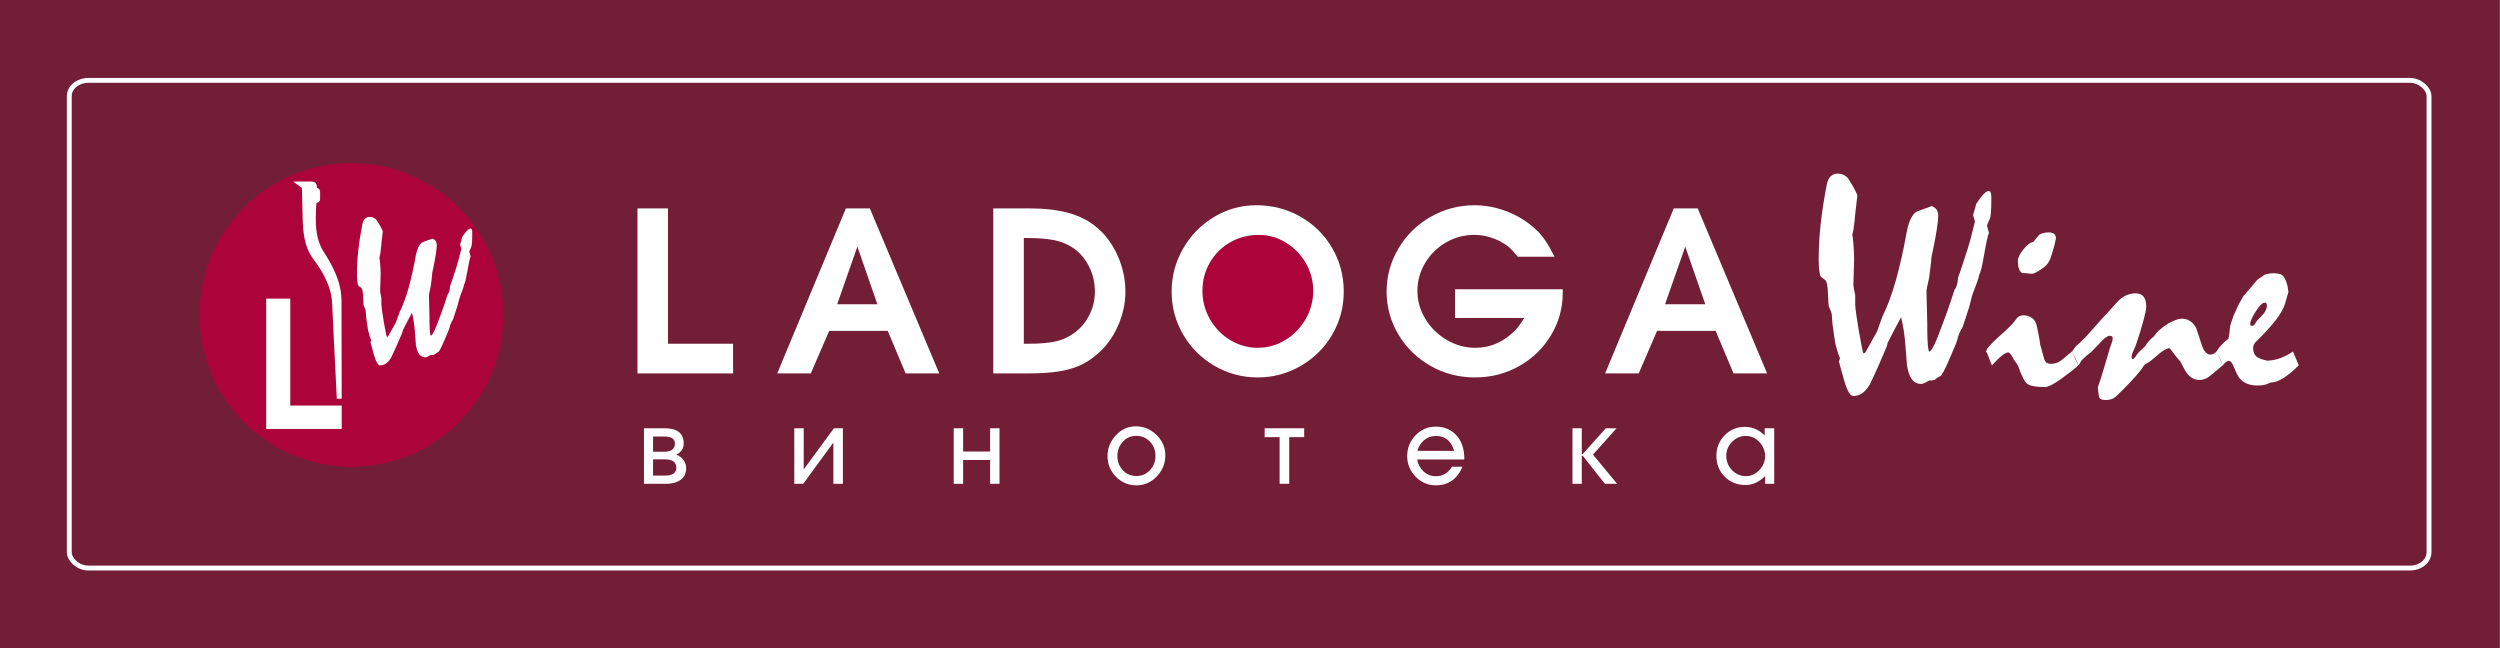
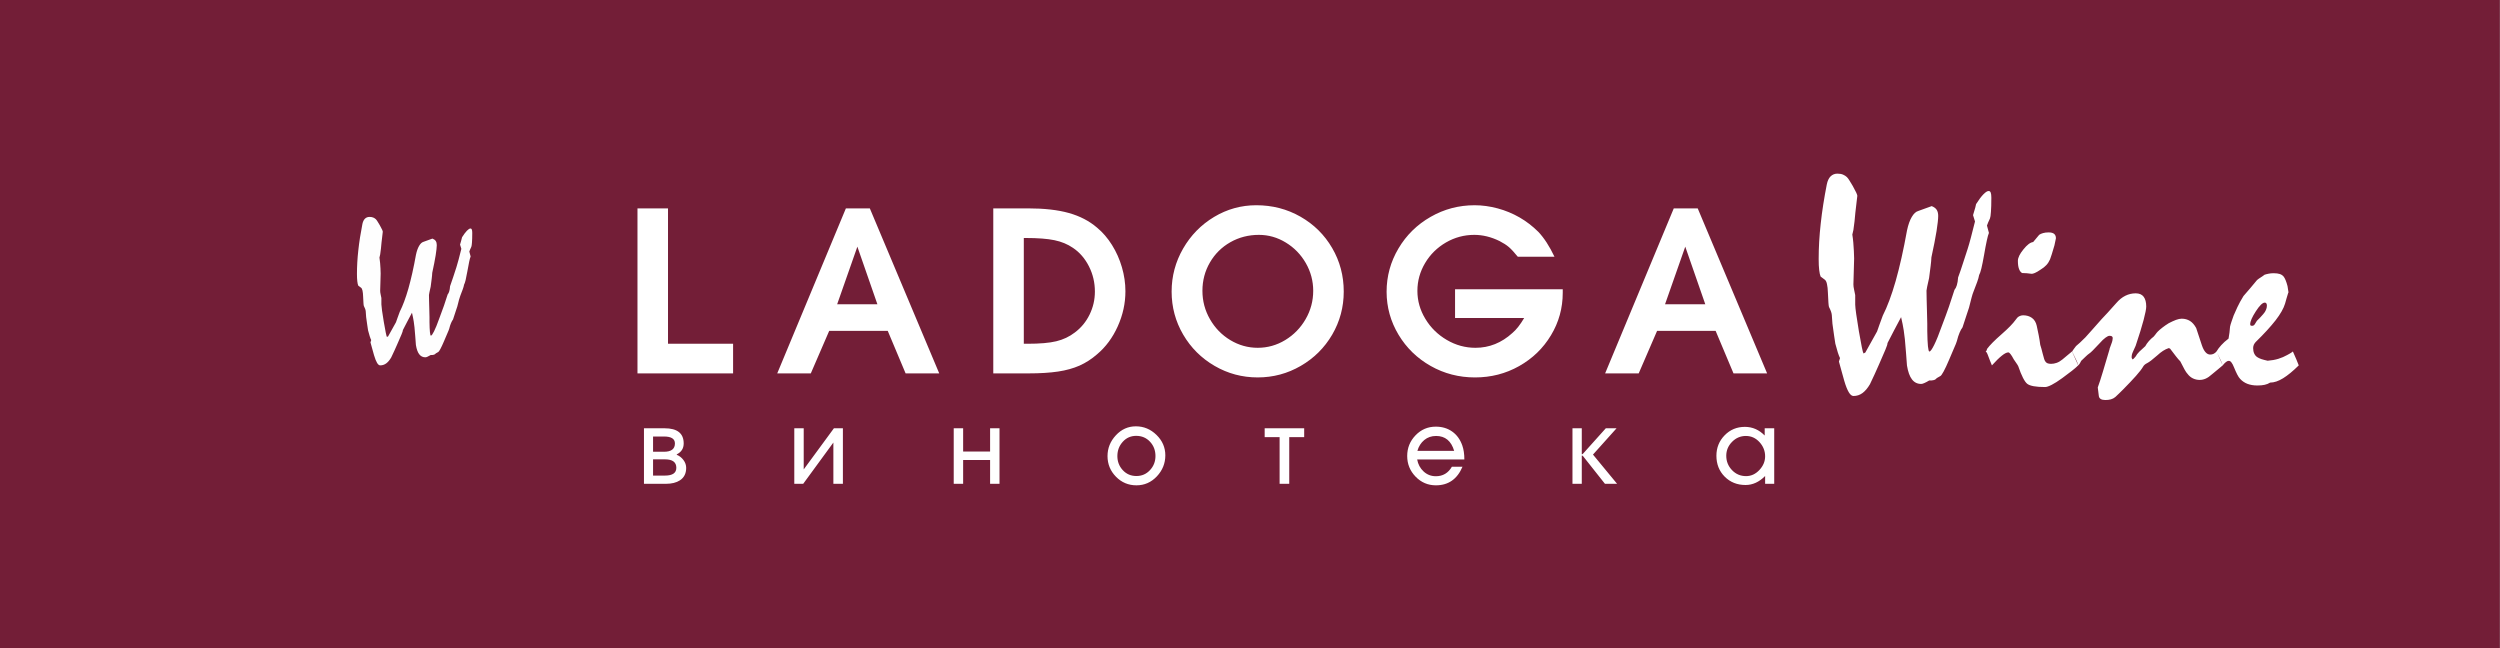
<svg xmlns="http://www.w3.org/2000/svg" xml:space="preserve" width="1920px" height="498px" version="1.1" style="shape-rendering:geometricPrecision; text-rendering:geometricPrecision; image-rendering:optimizeQuality; fill-rule:evenodd; clip-rule:evenodd" viewBox="0 0 1920 498.118">
  <rect x="0" y="0" width="1920" height="498.118" fill="#808080" stroke="none" />
  <defs>
    <style type="text/css"> .str0 {stroke:white;stroke-width:3.745;stroke-miterlimit:22.926} .fil6 {fill:none} .fil3 {fill:white} .fil0 {fill:#731E37} .fil5 {fill:#FEFEFE} .fil2 {fill:#AD033B} .fil1 {fill:white;fill-rule:nonzero} .fil4 {fill:#FEFEFE;fill-rule:nonzero} </style>
  </defs>
  <g id="Слой_x0020_1">
    <rect class="fil0" transform="matrix(2.42094E-014 0.338 -9.14095E-001 8.94741E-015 1920.08 -2.00371E+000)" width="1486.303" height="2102.056" />
    <g id="_105553225310560">
      <path class="fil1" d="M1411.217 133.391c1.702,0 3.167,0.238 4.355,0.753 1.186,0.516 2.177,1.149 2.969,1.901 0.674,0.713 1.385,1.623 2.02,2.732 0.673,1.11 1.504,2.495 2.494,4.118 1.227,2.257 2.139,3.959 2.693,5.147 0.514,1.188 0.791,1.98 0.791,2.375 -0.554,4.476 -1.029,8.791 -1.505,12.87 -0.316,4.316 -0.831,8.789 -1.504,13.343 -0.316,1.069 -0.593,2.256 -0.832,3.564 0.318,1.94 0.554,3.998 0.753,6.177 0.198,2.137 0.357,4.316 0.435,6.453 0.119,1.703 0.199,3.643 0.199,5.742 0,2.138 -0.08,4.553 -0.199,7.245 -0.078,3.406 -0.158,6.178 -0.237,8.316 -0.079,2.098 -0.119,3.563 -0.119,4.316 0,0.554 0.04,1.188 0.119,1.86 0.079,0.713 0.237,1.465 0.436,2.337 0.159,1.068 0.436,2.415 0.832,4.038l0 7.325c0.078,2.931 1.029,9.701 2.811,20.393 1.821,10.651 3.008,16.352 3.562,17.144 0.555,-0.317 0.991,-0.554 1.386,-0.713l9.029 -16.194c0.476,-1.347 1.069,-3.01 1.781,-5.068 0.754,-2.02 1.623,-4.396 2.614,-7.128 3.444,-6.771 6.771,-15.64 9.898,-26.568 3.088,-10.928 6.019,-23.876 8.711,-38.882 0.911,-4.316 2.139,-7.762 3.643,-10.295 1.505,-2.574 3.167,-4.117 5.028,-4.633l10.295 -3.721c1.783,0.712 3.049,1.622 3.842,2.85 0.752,1.188 1.147,2.732 1.147,4.672 0,2.416 -0.435,6.296 -1.267,11.641 -0.871,5.385 -2.178,12.117 -3.959,20.233 -0.039,1.783 -0.277,3.96 -0.595,6.613 -0.355,2.613 -0.712,5.701 -1.187,9.265 -0.634,2.771 -1.109,4.989 -1.466,6.613 -0.315,1.583 -0.513,2.613 -0.513,3.009 0,1.979 0.039,4.276 0.118,6.89 0.08,2.574 0.159,5.503 0.237,8.75 0.158,3.92 0.238,7.206 0.238,9.819 0,2.654 0,4.474 0,5.583 0.08,5.147 0.238,9.068 0.516,11.76 0.276,2.654 0.632,3.999 1.107,3.999 0.792,0 1.98,-1.663 3.644,-4.988 1.662,-3.328 3.721,-8.355 6.096,-15.086 1.941,-5.069 3.723,-9.9 5.308,-14.453 1.582,-4.593 2.968,-8.869 4.235,-12.868 0.753,-0.872 1.386,-2.06 1.823,-3.603 0.475,-1.544 0.79,-3.525 0.95,-5.899 1.227,-3.327 2.455,-6.811 3.602,-10.495 1.147,-3.682 2.375,-7.482 3.721,-11.402 0.754,-2.337 1.584,-5.227 2.496,-8.712 0.871,-3.483 1.94,-7.602 3.167,-12.393l-1.503 -4.87c0.236,-0.911 0.594,-2.098 1.028,-3.484 0.475,-1.387 0.911,-3.049 1.305,-4.99 2.061,-3.285 3.961,-5.82 5.625,-7.522 1.663,-1.703 3.009,-2.535 3.998,-2.535 0.792,0 1.307,0.396 1.623,1.228 0.319,0.792 0.476,2.099 0.476,3.88 0,4.712 -0.118,8.355 -0.316,10.929 -0.16,2.613 -0.437,4.276 -0.753,5.068 -0.515,1.068 -0.991,2.098 -1.386,3.049 -0.397,0.95 -0.674,1.742 -0.91,2.376l1.505 5.661c-0.477,1.108 -1.03,3.049 -1.625,5.861 -0.632,2.811 -1.305,6.533 -2.099,11.086 -0.751,4.316 -1.463,7.761 -2.059,10.295 -0.632,2.574 -1.227,4.276 -1.741,5.108 -0.238,1.465 -0.752,3.247 -1.504,5.345 -0.792,2.059 -1.703,4.554 -2.812,7.404 -0.435,0.991 -0.951,2.575 -1.505,4.673 -0.514,2.138 -1.187,4.672 -1.939,7.602 -0.554,1.782 -1.268,3.88 -2.1,6.335 -0.871,2.416 -1.821,5.386 -2.889,8.83 -0.792,1.029 -1.545,2.376 -2.257,4.079 -0.754,1.702 -1.426,3.841 -2.06,6.374 -0.355,1.227 -1.068,3.049 -2.138,5.385 -1.029,2.376 -2.336,5.385 -3.879,9.108 -1.626,3.84 -3.01,6.81 -4.159,8.907 -1.149,2.1 -1.98,3.248 -2.414,3.485l-2.813 1.623c-0.593,0.753 -1.385,1.308 -2.295,1.545 -0.95,0.278 -2.139,0.396 -3.605,0.317 -1.384,0.831 -2.612,1.504 -3.642,1.94 -1.03,0.475 -1.861,0.712 -2.494,0.712 -2.931,0 -5.305,-1.148 -7.089,-3.484 -1.78,-2.296 -3.047,-5.86 -3.839,-10.651 -0.238,-3.326 -0.475,-6.652 -0.753,-10.018 -0.277,-3.366 -0.554,-6.77 -0.871,-10.254 -0.158,-1.703 -0.436,-3.96 -0.872,-6.772 -0.434,-2.85 -1.107,-6.216 -2.019,-10.136 -1.623,3.088 -3.325,6.256 -5.068,9.542 -1.741,3.327 -3.524,6.772 -5.386,10.414 0.08,0.673 -0.474,2.376 -1.622,5.109 -1.149,2.691 -2.812,6.453 -4.87,11.244 -2.178,5.028 -4.513,10.097 -6.969,15.205 -1.781,3.049 -3.721,5.305 -5.742,6.81 -2.059,1.504 -4.355,2.257 -6.928,2.257 -1.227,0 -2.455,-0.951 -3.603,-2.89 -1.149,-1.941 -2.337,-4.87 -3.485,-8.83 -0.713,-2.377 -1.385,-4.791 -2.02,-7.247 -0.672,-2.414 -1.346,-4.909 -2.058,-7.482 0.396,-1.07 0.672,-1.981 0.831,-2.654 -0.555,-1.068 -1.107,-2.573 -1.703,-4.394 -0.554,-1.862 -1.227,-4.119 -1.9,-6.732 -0.237,-1.623 -0.554,-3.721 -0.95,-6.256 -0.357,-2.573 -0.791,-5.583 -1.267,-9.068 -0.078,-1.068 -0.158,-2.177 -0.238,-3.285 -0.079,-1.149 -0.158,-2.218 -0.237,-3.326 -0.079,-0.831 -0.277,-1.783 -0.633,-2.773 -0.357,-0.989 -0.871,-2.177 -1.544,-3.484 -0.159,-0.476 -0.318,-1.584 -0.436,-3.404 -0.119,-1.823 -0.239,-4.356 -0.396,-7.603 -0.079,-2.652 -0.318,-4.831 -0.714,-6.573 -0.356,-1.742 -0.949,-2.85 -1.741,-3.405l-3.129 -2.337c-0.474,-1.068 -0.83,-2.731 -1.108,-5.028 -0.277,-2.296 -0.395,-5.069 -0.395,-8.394 0,-8.75 0.513,-17.857 1.582,-27.36 1.03,-9.542 2.614,-19.561 4.673,-30.053 0.555,-2.692 1.505,-4.752 2.89,-6.137 1.426,-1.387 3.168,-2.1 5.228,-2.1zm113.955 136.604l0.712 -0.791 0.315 -1.188c2.1,-2.851 5.783,-6.573 11.048,-11.166 5.265,-4.593 8.869,-8.315 10.889,-11.166 0.792,-1.228 1.662,-2.138 2.692,-2.693 0.991,-0.514 1.98,-0.791 3.009,-0.791 2.693,0 4.99,0.673 6.851,2.019 1.86,1.346 3.088,3.405 3.682,6.098 0.554,2.415 1.069,4.831 1.506,7.246 0.475,2.454 0.871,4.91 1.186,7.365 0.516,1.544 1.188,3.88 1.941,7.007 0.791,3.129 1.346,4.91 1.742,5.386 0.357,0.753 0.95,1.307 1.702,1.664 0.793,0.355 1.741,0.513 2.891,0.513 1.385,0 2.81,-0.237 4.276,-0.752 1.425,-0.475 2.929,-1.346 4.474,-2.613 1.149,-0.99 2.377,-2.019 3.643,-3.049 1.267,-1.069 2.495,-2.098 3.722,-3.089l4.752 10.692c-1.228,1.227 -2.891,2.653 -4.91,4.236 -2.059,1.584 -4.513,3.444 -7.365,5.543 -3.168,2.297 -5.86,4.039 -8.077,5.148 -2.258,1.148 -3.92,1.702 -5.108,1.702 -7.008,0 -11.562,-0.83 -13.659,-2.454 -2.06,-1.624 -4.396,-6.138 -6.931,-13.542 -0.316,-0.673 -0.752,-1.386 -1.386,-2.257 -0.594,-0.831 -1.306,-1.861 -2.058,-3.009 -0.95,-1.782 -1.743,-3.128 -2.455,-4 -0.673,-0.911 -1.268,-1.345 -1.744,-1.345 -1.227,0 -2.889,0.831 -4.948,2.495 -2.098,1.662 -4.632,4.156 -7.641,7.483 -0.396,-0.99 -0.872,-2.218 -1.466,-3.604 -0.594,-1.386 -1.228,-3.009 -1.86,-4.871 -0.159,-0.474 -0.357,-0.909 -0.595,-1.306 -0.237,-0.356 -0.514,-0.673 -0.83,-0.911zm48.344 -91.465c1.941,0 3.366,0.396 4.237,1.148 0.911,0.792 1.347,1.902 1.347,3.367 -0.475,2.178 -0.872,3.998 -1.149,5.463 -0.792,2.773 -1.465,5.068 -2.058,6.851 -0.555,1.781 -0.991,3.048 -1.308,3.841 -0.713,1.662 -1.663,3.166 -2.85,4.434 -1.188,1.268 -2.654,2.415 -4.356,3.445 -1.781,1.227 -3.247,2.098 -4.475,2.614 -1.186,0.474 -2.017,0.712 -2.493,0.632 -1.306,-0.158 -2.574,-0.315 -3.761,-0.435 -1.19,-0.079 -2.376,-0.158 -3.524,-0.158 -1.03,-0.555 -1.823,-1.584 -2.377,-3.128 -0.594,-1.544 -0.872,-3.644 -0.872,-6.256 0,-2.336 1.387,-5.267 4.237,-8.752 2.813,-3.523 5.305,-5.423 7.485,-5.661 1.305,-1.624 2.85,-3.445 4.631,-5.544 0.753,-0.554 1.782,-0.99 3.01,-1.345 1.227,-0.357 2.652,-0.516 4.276,-0.516zm18.015 91.465c0.318,-0.554 0.715,-1.148 1.228,-1.781 0.516,-0.673 1.109,-1.465 1.782,-2.376 0.793,-0.594 1.783,-1.504 3.049,-2.653 1.227,-1.148 2.614,-2.494 4.157,-4.038 1.386,-1.545 3.129,-3.445 5.107,-5.702 2.022,-2.296 4.476,-5.029 7.326,-8.276 1.267,-1.306 2.812,-2.969 4.673,-4.989 1.861,-2.059 4.039,-4.514 6.613,-7.364 2.178,-2.535 4.474,-4.395 6.968,-5.623 2.495,-1.228 5.108,-1.86 7.919,-1.86 2.771,0 4.83,0.87 6.136,2.612 1.307,1.743 1.981,4.237 1.981,7.563 0,1.782 -0.674,5.187 -1.981,10.176 -1.306,5.029 -3.365,11.641 -6.136,19.917 -0.711,1.543 -1.387,3.009 -1.98,4.394 -0.475,0.991 -0.791,1.901 -0.951,2.653 -0.157,0.793 -0.197,1.387 -0.197,1.743 0,0.475 0.238,1.069 0.791,1.742 0.397,-0.238 0.753,-0.515 1.11,-0.911 0.356,-0.396 0.752,-0.87 1.227,-1.385 0.594,-1.189 1.545,-2.377 2.811,-3.682 1.308,-1.268 2.812,-2.694 4.593,-4.237 0.713,-1.307 1.584,-2.614 2.732,-3.881 1.108,-1.267 2.376,-2.454 3.762,-3.524 0.317,-0.317 0.713,-0.831 1.227,-1.504 0.475,-0.714 1.07,-1.426 1.781,-2.217 0.992,-0.992 2.22,-2.06 3.604,-3.128 1.385,-1.069 3.01,-2.219 4.87,-3.367 2.06,-1.069 3.961,-1.94 5.623,-2.573 1.663,-0.594 3.088,-0.912 4.355,-0.912 2.377,0 4.514,0.596 6.375,1.744 1.822,1.148 3.406,2.969 4.751,5.424 1.545,4.791 3.01,9.226 4.396,13.304 0.832,2.415 1.782,4.197 2.85,5.346 1.03,1.148 2.219,1.741 3.524,1.741 0.991,0 1.862,-0.198 2.654,-0.593 0.792,-0.397 1.544,-0.991 2.216,-1.783l4.752 10.692c-1.306,1.069 -2.652,2.217 -4.038,3.365 -1.425,1.187 -2.772,2.296 -4.08,3.366 -1.78,1.623 -3.444,2.771 -4.987,3.444 -1.545,0.673 -3.089,0.99 -4.633,0.99 -1.782,0 -3.484,-0.396 -5.109,-1.149 -1.623,-0.791 -3.007,-1.939 -4.157,-3.483 -0.632,-0.594 -1.385,-1.742 -2.335,-3.405 -0.912,-1.664 -1.98,-3.722 -3.248,-6.217 -0.989,-0.99 -2.137,-2.297 -3.406,-3.96 -1.265,-1.663 -2.769,-3.603 -4.473,-5.86l-1.03 -0.357c-1.463,0.476 -2.929,1.189 -4.355,2.099 -1.425,0.911 -2.97,2.138 -4.553,3.604 -3.484,3.088 -6.018,4.989 -7.562,5.781 -1.546,0.752 -2.575,1.662 -3.128,2.652 -1.071,1.862 -2.932,4.276 -5.544,7.207 -2.613,2.931 -5.9,6.414 -9.859,10.413 -0.99,1.03 -1.981,1.98 -3.009,2.97 -0.991,0.95 -2.02,1.9 -3.01,2.851 -0.99,0.831 -2.138,1.426 -3.405,1.782 -1.268,0.356 -2.693,0.514 -4.236,0.514 -3.089,0 -4.792,-1.068 -5.028,-3.207 -0.278,-2.138 -0.556,-4.276 -0.794,-6.453 1.189,-3.248 2.496,-7.287 3.961,-12.196 1.464,-4.871 3.166,-10.532 5.068,-17.066 0,-0.356 0.157,-0.872 0.435,-1.545 0.238,-0.672 0.594,-1.543 0.95,-2.611 0.397,-0.992 0.674,-1.862 0.831,-2.615 0.16,-0.712 0.239,-1.385 0.239,-1.9 0,-0.554 -0.198,-0.99 -0.595,-1.307 -0.395,-0.277 -0.988,-0.436 -1.86,-0.436 -0.753,0 -1.782,0.436 -3.049,1.387 -1.308,0.911 -2.812,2.374 -4.592,4.394 -2.18,2.337 -3.921,4.158 -5.228,5.465 -1.306,1.306 -2.217,2.099 -2.654,2.336 -0.791,0.514 -1.702,1.307 -2.732,2.297 -1.029,1.029 -2.216,2.138 -3.523,3.365 -0.159,0.317 -0.395,0.792 -0.712,1.386 -0.319,0.634 -0.793,1.306 -1.506,2.099 -0.317,-1.148 -0.871,-2.613 -1.662,-4.317 -0.792,-1.702 -1.821,-3.801 -3.09,-6.375zm110.908 0c0.95,-1.583 2.138,-3.207 3.641,-4.83 1.466,-1.663 3.367,-3.326 5.623,-5.068 0.238,-1.544 0.476,-3.088 0.712,-4.593 0.198,-1.505 0.357,-3.049 0.438,-4.593 0.236,-1.069 0.592,-2.336 1.108,-3.801 0.514,-1.465 1.069,-3.049 1.662,-4.751 0.713,-1.703 1.664,-3.841 2.852,-6.375 1.187,-2.574 2.771,-5.426 4.711,-8.593 1.624,-1.782 3.286,-3.722 5.068,-5.86 1.782,-2.099 3.565,-4.277 5.346,-6.414 0.83,-0.713 1.781,-1.346 2.772,-1.979 0.99,-0.635 2.018,-1.308 3.009,-2.1 0.909,-0.316 1.98,-0.554 3.128,-0.791 1.148,-0.237 2.415,-0.357 3.841,-0.357 1.901,0 3.485,0.198 4.672,0.594 1.188,0.357 2.177,1.029 2.968,1.94 0.515,0.634 1.032,1.545 1.546,2.811 0.514,1.228 0.99,2.733 1.464,4.514 0.199,1.544 0.475,3.247 0.793,5.108 0,-0.475 -0.121,-0.277 -0.397,0.554 -0.277,0.871 -0.672,2.218 -1.226,4.078l-1.03 3.683c-1.11,3.723 -3.525,7.999 -7.286,12.869 -3.802,4.87 -8.91,10.453 -15.323,16.709 -0.514,0.554 -0.99,1.227 -1.386,2.02 -0.357,0.831 -0.554,1.702 -0.554,2.612 0,1.625 0.277,3.049 0.871,4.276 0.594,1.268 1.425,2.179 2.493,2.812 0.634,0.436 1.623,0.91 2.971,1.386 1.386,0.435 2.968,0.87 4.83,1.267 3.049,-0.238 5.821,-0.753 8.276,-1.505 2.494,-0.792 4.712,-1.741 6.651,-2.85 0.396,-0.238 1.03,-0.595 1.861,-1.03 0.872,-0.435 1.703,-1.029 2.574,-1.743 0.991,2.257 1.9,4.277 2.653,6.059 0.793,1.782 1.387,3.326 1.862,4.633 -4.396,4.355 -8.434,7.68 -12.038,9.898 -3.603,2.218 -6.889,3.326 -9.938,3.326 -1.228,0.792 -2.653,1.346 -4.237,1.703 -1.584,0.356 -3.445,0.515 -5.622,0.515 -2.851,0 -5.385,-0.436 -7.604,-1.267 -2.215,-0.871 -4.038,-2.139 -5.542,-3.763 -0.751,-0.791 -1.545,-1.939 -2.297,-3.444 -0.792,-1.545 -1.584,-3.325 -2.455,-5.463 -0.673,-1.704 -1.345,-2.97 -1.979,-3.763 -0.594,-0.831 -1.308,-1.227 -2.098,-1.227 -0.595,0 -1.307,0.277 -2.06,0.872 -0.791,0.594 -1.623,1.465 -2.573,2.613 -0.317,-1.148 -0.871,-2.613 -1.664,-4.317 -0.791,-1.702 -1.821,-3.801 -3.087,-6.375zm37.099 -37.536c-1.702,0 -3.999,2.218 -6.888,6.692 -2.89,4.474 -4.316,7.761 -4.316,9.858 0,0.436 0.079,0.793 0.277,0.992 0.198,0.198 0.634,0.277 1.228,0.277 0.87,0 1.584,-0.436 2.098,-1.348 0.555,-0.87 1.068,-1.702 1.544,-2.493 0.831,-0.792 1.663,-1.625 2.494,-2.495 0.833,-0.911 1.624,-1.782 2.376,-2.653 0.951,-1.069 1.663,-2.138 2.097,-3.246 0.477,-1.069 0.715,-2.178 0.715,-3.248 0,-0.712 -0.119,-1.266 -0.396,-1.702 -0.278,-0.435 -0.675,-0.634 -1.229,-0.634z" />
-       <path class="fil2" d="M966.828 180.422c7.349,0 14.239,1.954 20.686,5.899 6.441,3.914 11.559,9.182 15.348,15.774 3.789,6.587 5.694,13.725 5.694,21.344 0,7.702 -1.927,14.961 -5.816,21.702 -3.882,6.741 -9.116,12.101 -15.648,16.073 -6.537,3.972 -13.608,5.96 -21.166,5.96 -7.526,0 -14.568,-1.988 -21.103,-5.931 -6.53,-3.94 -11.732,-9.301 -15.587,-16.042 -3.859,-6.713 -5.782,-14 -5.782,-21.762 0,-7.951 1.923,-15.202 5.749,-21.798 3.822,-6.591 9.03,-11.77 15.681,-15.559 6.628,-3.762 13.94,-5.66 21.944,-5.66z" />
      <path class="fil3" d="M1278.826 233.732l15.535 -44.254 15.382 44.254 -30.917 0zm-46.027 53.102l25.796 0 14.122 -32.664 44.973 0 13.73 32.664 25.822 0 -53.314 -126.761 -18.389 0 -52.74 126.761zm-38.908 -89.619c-3.826,-8.065 -7.981,-14.45 -12.433,-19.142 -4.337,-4.304 -9.122,-8.013 -14.389,-11.049 -5.296,-3.04 -10.9,-5.357 -16.827,-6.951 -5.965,-1.601 -11.863,-2.41 -17.73,-2.41 -12.134,0 -23.389,2.979 -33.779,8.939 -10.385,5.932 -18.631,14.03 -24.684,24.261 -6.078,10.239 -9.12,21.346 -9.12,33.293 0.033,11.863 3.102,22.851 9.179,32.993 6.082,10.118 14.333,18.126 24.718,23.993 10.386,5.875 21.734,8.795 34.018,8.795 12.281,0 23.568,-2.892 33.891,-8.702 10.298,-5.81 18.487,-13.696 24.473,-23.693 6.024,-9.964 9.035,-20.86 9.035,-32.657l0 -2.681 -82.725 0 0 22.066 53.101 0c-3.012,5.114 -6.02,8.968 -9.057,11.527 -8.341,7.587 -17.791,11.377 -28.361,11.377 -7.795,0 -15.172,-2.016 -22.034,-6.049 -6.895,-4.032 -12.373,-9.393 -16.438,-16.134 -4.093,-6.741 -6.138,-13.912 -6.138,-21.552 0,-7.619 1.984,-14.758 5.927,-21.377 3.947,-6.652 9.305,-11.887 16.018,-15.799 6.713,-3.887 13.967,-5.841 21.761,-5.841 6.442,0 12.887,1.567 19.358,4.728 2.952,1.53 5.36,3.065 7.223,4.661 1.837,1.594 4.13,4.064 6.837,7.404l28.176 0zm-229.107 -39.552c-11.586,0 -22.399,3.008 -32.39,9 -9.959,5.992 -17.908,14.09 -23.778,24.289 -5.871,10.211 -8.823,21.228 -8.823,33.054 0,11.891 2.952,22.912 8.884,33.054 5.926,10.114 13.959,18.123 24.139,24.025 10.146,5.9 21.162,8.852 33.082,8.852 11.895,0 22.907,-2.952 33.082,-8.852 10.206,-5.902 18.243,-13.911 24.174,-24.025 5.9,-10.142 8.852,-21.163 8.852,-33.054 0,-12.162 -2.952,-23.296 -8.884,-33.471 -5.926,-10.175 -14.057,-18.211 -24.354,-24.083 -10.29,-5.87 -21.61,-8.789 -33.984,-8.789zm2.044 22.759c7.349,0 14.24,1.954 20.686,5.899 6.441,3.914 11.559,9.182 15.348,15.774 3.789,6.586 5.694,13.725 5.694,21.344 0,7.701 -1.927,14.961 -5.816,21.702 -3.882,6.741 -9.116,12.101 -15.648,16.073 -6.537,3.972 -13.608,5.96 -21.166,5.96 -7.526,0 -14.568,-1.988 -21.103,-5.932 -6.53,-3.939 -11.734,-9.299 -15.587,-16.041 -3.859,-6.712 -5.781,-14 -5.781,-21.762 0,-7.951 1.922,-15.202 5.748,-21.798 3.822,-6.591 9.03,-11.77 15.681,-15.559 6.628,-3.762 13.94,-5.66 21.944,-5.66zm-204.036 106.412l27.122 0c8.884,0 16.435,-0.484 22.67,-1.416 6.227,-0.935 11.709,-2.466 16.495,-4.575 4.752,-2.134 9.211,-4.997 13.391,-8.64 6.713,-5.633 12.014,-12.791 15.929,-21.496 3.944,-8.728 5.899,-17.697 5.899,-26.936 0,-6.202 -0.903,-12.348 -2.68,-18.426 -1.777,-6.113 -4.305,-11.83 -7.644,-17.163 -3.311,-5.295 -7.164,-9.749 -11.504,-13.332 -5.955,-5.117 -13.177,-8.851 -21.64,-11.227 -8.428,-2.377 -18.932,-3.55 -31.482,-3.55l-26.556 0 0 126.761zm23.45 -22.761l0 -81.247 1.623 0c9.216,0 16.532,0.575 21.921,1.688 5.385,1.114 10.109,3.069 14.235,5.899 5.15,3.462 9.243,8.219 12.285,14.236 3.036,6.024 4.542,12.466 4.542,19.357 0,6.203 -1.357,12.074 -4.066,17.641 -2.707,5.539 -6.469,10.114 -11.288,13.725 -4.211,3.255 -8.999,5.51 -14.296,6.778 -5.328,1.295 -12.704,1.923 -22.094,1.923l-2.862 0zm-296.77 22.761l0 -126.761 23.451 0 0 104 49.997 0 0 22.761 -73.448 0zm153.387 -53.102l15.531 -44.254 15.382 44.254 -30.913 0zm-46.03 53.102l25.794 0 14.123 -32.664 44.976 0 13.722 32.664 25.832 0 -53.319 -126.761 -18.39 0 -52.738 126.761z" />
      <path class="fil1" d="M494.456 371.654l0 -42.66 15.8 0c9.813,0 14.719,3.881 14.719,11.642 0,3.825 -1.775,6.625 -5.323,8.399l0 0.332c2.052,0.832 3.769,2.177 5.156,4.033 1.387,1.858 2.078,3.868 2.078,6.03 0,4.269 -1.607,7.457 -4.822,9.563 -2.716,1.774 -6.319,2.661 -10.811,2.661l-16.797 0zm15.342 -36.339l-8.357 0 0 11.725 8.357 0c5.628,0 8.44,-2.135 8.44,-6.404 0,-3.547 -2.812,-5.321 -8.44,-5.321zm-8.357 17.545l0 12.474 9.149 0c5.819,0 8.729,-1.996 8.729,-5.987 0,-4.325 -2.91,-6.487 -8.729,-6.487l-9.149 0zm115.342 18.794l-6.847 0 0 -42.66 7.236 0 0 31.599 23.2 -31.599 6.902 0 0 42.66 -7.318 0 0 -31.696 -23.173 31.696zm122.854 -18.295l0 18.295 -7.233 0 0 -42.66 7.233 0 0 17.88 20.707 0 0 -17.88 7.235 0 0 42.66 -7.235 0 0 -18.295 -20.707 0zm118.476 -3.035c0,4.227 1.385,7.844 4.158,10.839 2.771,3.007 6.264,4.503 10.477,4.503 4.157,0 7.636,-1.51 10.437,-4.545 2.8,-3.021 4.199,-6.625 4.199,-10.797 0,-4.338 -1.399,-8.011 -4.199,-11.004 -2.801,-3.007 -6.335,-4.505 -10.603,-4.505 -4.158,0 -7.608,1.526 -10.354,4.588 -2.744,3.049 -4.115,6.695 -4.115,10.921zm36.839 -0.54c0,6.154 -2.163,11.531 -6.488,16.132 -4.323,4.601 -9.563,6.902 -15.716,6.902 -6.154,0 -11.392,-2.203 -15.717,-6.611 -4.324,-4.407 -6.486,-9.687 -6.486,-15.841 0,-6.043 2.135,-11.364 6.404,-15.966 4.268,-4.601 9.395,-6.902 15.384,-6.902 6.042,0 11.322,2.204 15.841,6.611 4.518,4.407 6.778,9.632 6.778,15.675zm95.19 21.87l-7.401 0 0 -35.841 -11.476 0 0 -6.819 30.353 0 0 6.819 -11.476 0 0 35.841zm112.818 -36.755c-3.547,0 -6.582,1.039 -9.104,3.132 -2.523,2.093 -4.282,4.879 -5.28,8.343l28.273 0c-2.274,-7.651 -6.904,-11.475 -13.889,-11.475zm12.141 23.616l8.15 0c-4.047,9.535 -10.865,14.303 -20.456,14.303 -6.098,0 -11.295,-2.218 -15.592,-6.652 -4.296,-4.435 -6.445,-9.729 -6.445,-15.884 0,-6.153 2.134,-11.447 6.404,-15.882 4.268,-4.436 9.451,-6.653 15.551,-6.653 4.878,0 9.09,1.262 12.637,3.783 3.55,2.524 6.128,6.085 7.735,10.687 1.054,2.992 1.58,6.569 1.58,10.727l-36.256 0c0.664,3.715 2.313,6.791 4.948,9.23 2.633,2.439 5.779,3.659 9.438,3.659 5.377,0 9.48,-2.439 12.306,-7.318zm99.765 13.139l-7.151 0 0 -42.66 7.151 0 0 20.041 0.416 -0.498 0 0.581 18.044 -20.124 8.261 0 -18.114 20.208 18.516 22.452 -9.327 0 -17.38 -21.954 0 0.832 -0.416 -0.666 0 21.788zm110.99 -21.538c0,4.269 1.469,7.941 4.407,11.019 2.939,3.076 6.543,4.615 10.812,4.615 3.879,0 7.289,-1.566 10.227,-4.699 2.938,-3.132 4.407,-6.638 4.407,-10.519 0,-4.102 -1.441,-7.733 -4.323,-10.893 -2.883,-3.16 -6.377,-4.74 -10.478,-4.74 -4.102,0 -7.637,1.511 -10.603,4.532 -2.966,3.021 -4.449,6.583 -4.449,10.685zm36.839 21.538l-6.986 0 0 -5.988c-4.545,4.602 -9.563,6.903 -15.051,6.903 -6.431,0 -11.766,-2.135 -16.008,-6.403 -4.24,-4.269 -6.362,-9.618 -6.362,-16.05 0,-6.153 2.108,-11.393 6.32,-15.716 4.214,-4.325 9.397,-6.487 15.55,-6.487 5.822,0 10.894,2.218 15.219,6.653l0 -5.572 7.318 0 0 42.66z" />
-       <path class="fil2" d="M269.695 125.301c64.415,0 116.636,52.22 116.636,116.637 0,64.418 -52.221,116.638 -116.636,116.638 -64.418,0 -116.638,-52.22 -116.638,-116.638 0,-64.417 52.22,-116.637 116.638,-116.637z" />
      <path class="fil4" d="M283.591 166.617c1.137,0 2.115,0.159 2.909,0.503 0.792,0.343 1.453,0.766 1.983,1.268 0.448,0.476 0.924,1.084 1.347,1.824 0.448,0.74 1.004,1.666 1.665,2.749 0.82,1.507 1.428,2.644 1.799,3.436 0.341,0.794 0.527,1.323 0.527,1.587 -0.369,2.987 -0.687,5.868 -1.003,8.591 -0.213,2.881 -0.556,5.868 -1.007,8.908 -0.21,0.714 -0.396,1.507 -0.553,2.379 0.21,1.295 0.37,2.67 0.502,4.124 0.131,1.427 0.238,2.881 0.29,4.308 0.08,1.137 0.133,2.432 0.133,3.834 0,1.427 -0.053,3.04 -0.133,4.837 -0.052,2.274 -0.106,4.124 -0.159,5.551 -0.051,1.401 -0.08,2.379 -0.08,2.881 0,0.37 0.029,0.793 0.08,1.243 0.053,0.475 0.159,0.977 0.292,1.559 0.106,0.714 0.29,1.613 0.555,2.697l0 4.889c0.053,1.957 0.688,6.477 1.877,13.614 1.215,7.111 2.009,10.917 2.379,11.447 0.371,-0.212 0.659,-0.371 0.925,-0.476l6.026 -10.812c0.319,-0.898 0.715,-2.009 1.191,-3.383 0.502,-1.349 1.083,-2.935 1.744,-4.759 2.3,-4.519 4.52,-10.44 6.608,-17.737 2.062,-7.295 4.018,-15.94 5.816,-25.958 0.608,-2.882 1.427,-5.181 2.432,-6.872 1.005,-1.719 2.115,-2.75 3.357,-3.093l6.872 -2.485c1.19,0.476 2.037,1.084 2.565,1.903 0.502,0.794 0.766,1.823 0.766,3.12 0,1.612 -0.29,4.202 -0.845,7.771 -0.582,3.594 -1.455,8.089 -2.644,13.507 -0.026,1.19 -0.185,2.644 -0.397,4.415 -0.237,1.744 -0.476,3.807 -0.792,6.185 -0.424,1.85 -0.741,3.331 -0.979,4.415 -0.21,1.057 -0.343,1.744 -0.343,2.008 0,1.323 0.026,2.856 0.079,4.601 0.054,1.718 0.106,3.674 0.159,5.842 0.105,2.616 0.158,4.81 0.158,6.554 0,1.771 0,2.988 0,3.728 0.053,3.437 0.159,6.053 0.344,7.851 0.184,1.771 0.423,2.669 0.74,2.669 0.529,0 1.321,-1.11 2.432,-3.33 1.11,-2.22 2.485,-5.578 4.072,-10.071 1.295,-3.384 2.482,-6.609 3.542,-9.648 1.057,-3.067 1.981,-5.922 2.828,-8.592 0.502,-0.582 0.924,-1.375 1.215,-2.406 0.317,-1.03 0.53,-2.352 0.635,-3.938 0.819,-2.221 1.638,-4.546 2.405,-7.005 0.768,-2.459 1.586,-4.996 2.485,-7.613 0.502,-1.559 1.058,-3.489 1.666,-5.816 0.581,-2.326 1.294,-5.074 2.114,-8.273l-1.003 -3.252c0.158,-0.608 0.395,-1.401 0.685,-2.325 0.318,-0.926 0.61,-2.037 0.874,-3.331 1.373,-2.194 2.642,-3.886 3.752,-5.023 1.111,-1.137 2.01,-1.692 2.671,-1.692 0.529,0 0.872,0.265 1.083,0.82 0.211,0.529 0.318,1.401 0.318,2.59 0,3.146 -0.08,5.578 -0.211,7.297 -0.107,1.744 -0.291,2.854 -0.504,3.383 -0.343,0.714 -0.659,1.401 -0.924,2.035 -0.264,0.634 -0.449,1.164 -0.608,1.586l1.003 3.78c-0.316,0.74 -0.685,2.036 -1.083,3.912 -0.422,1.878 -0.871,4.363 -1.4,7.402 -0.502,2.881 -0.978,5.181 -1.376,6.872 -0.422,1.72 -0.818,2.856 -1.163,3.411 -0.157,0.978 -0.502,2.167 -1.004,3.568 -0.529,1.375 -1.137,3.04 -1.876,4.944 -0.29,0.66 -0.634,1.717 -1.005,3.119 -0.343,1.427 -0.794,3.119 -1.296,5.075 -0.37,1.19 -0.845,2.59 -1.4,4.23 -0.582,1.612 -1.216,3.595 -1.931,5.894 -0.528,0.687 -1.03,1.585 -1.505,2.722 -0.503,1.137 -0.952,2.564 -1.376,4.257 -0.237,0.819 -0.712,2.035 -1.426,3.594 -0.689,1.586 -1.559,3.596 -2.592,6.081 -1.082,2.563 -2.009,4.546 -2.774,5.946 -0.766,1.402 -1.323,2.169 -1.613,2.327l-1.877 1.084c-0.397,0.503 -0.926,0.873 -1.534,1.031 -0.634,0.185 -1.426,0.265 -2.405,0.211 -0.925,0.555 -1.744,1.005 -2.431,1.296 -0.688,0.317 -1.244,0.476 -1.666,0.476 -1.956,0 -3.543,-0.767 -4.732,-2.327 -1.19,-1.533 -2.034,-3.912 -2.563,-7.11 -0.16,-2.22 -0.318,-4.442 -0.502,-6.688 -0.186,-2.247 -0.372,-4.52 -0.583,-6.846 -0.104,-1.137 -0.291,-2.643 -0.581,-4.52 -0.291,-1.904 -0.74,-4.151 -1.349,-6.768 -1.083,2.063 -2.219,4.177 -3.384,6.371 -1.162,2.22 -2.351,4.52 -3.595,6.951 0.054,0.451 -0.316,1.587 -1.081,3.411 -0.768,1.797 -1.878,4.309 -3.253,7.507 -1.453,3.357 -3.012,6.741 -4.652,10.15 -1.19,2.036 -2.485,3.543 -3.834,4.548 -1.373,1.004 -2.907,1.506 -4.624,1.506 -0.82,0 -1.641,-0.634 -2.406,-1.929 -0.768,-1.296 -1.561,-3.252 -2.326,-5.895 -0.476,-1.587 -0.927,-3.199 -1.349,-4.837 -0.45,-1.613 -0.898,-3.278 -1.373,-4.997 0.263,-0.714 0.448,-1.321 0.554,-1.771 -0.371,-0.714 -0.741,-1.718 -1.137,-2.934 -0.371,-1.243 -0.819,-2.749 -1.269,-4.494 -0.158,-1.084 -0.369,-2.484 -0.634,-4.176 -0.239,-1.719 -0.529,-3.727 -0.846,-6.053 -0.053,-0.714 -0.105,-1.455 -0.158,-2.194 -0.053,-0.767 -0.107,-1.481 -0.16,-2.221 -0.052,-0.555 -0.184,-1.19 -0.422,-1.851 -0.238,-0.66 -0.581,-1.453 -1.031,-2.326 -0.106,-0.317 -0.213,-1.057 -0.291,-2.273 -0.08,-1.216 -0.158,-2.908 -0.264,-5.075 -0.053,-1.771 -0.212,-3.226 -0.475,-4.389 -0.239,-1.162 -0.635,-1.902 -1.164,-2.273l-2.088 -1.559c-0.317,-0.714 -0.555,-1.824 -0.74,-3.357 -0.185,-1.533 -0.265,-3.383 -0.265,-5.605 0,-5.842 0.343,-11.921 1.057,-18.265 0.688,-6.371 1.745,-13.058 3.12,-20.064 0.37,-1.797 1.004,-3.172 1.929,-4.097 0.952,-0.926 2.114,-1.401 3.489,-1.401z" />
-       <path class="fil4" d="M243.139 144.304c0.62,0.124 1.174,0.429 1.605,0.86l0.01 0c0.566,0.566 0.918,1.352 0.918,2.214l0 5.449c0,0.853 -0.353,1.635 -0.92,2.203l-0.003 0.005 -0.005 0.003c-0.505,0.503 -1.179,0.837 -1.92,0.906l-0.078 1.272c-0.422,6.948 -0.674,13.468 0.067,19.597 0.725,5.999 2.414,11.65 5.867,17.017 3.124,4.858 6.535,10.574 9.14,16.965 2.63,6.456 4.435,13.591 4.291,21.214l0.148 74.281 -3.762 0.022 -3.575 -72.699 0 -0.007c-0.188,-6.992 -2.183,-13.444 -4.926,-19.233 -2.772,-5.853 -6.328,-11.051 -9.572,-15.46 -7.707,-10.474 -7.975,-22.34 -8.278,-35.797l-0.051 -2.253 -0.398 -16.445 -2.093 -1.555 -4.577 -3.401 5.698 0 8.582 0 0.065 0.007c1.547,0.058 2.473,0.587 3.057,1.344 0.593,0.77 0.688,1.559 0.707,2.308l0 0.037 0.004 0.494 0 0.008 -0.001 0.644z" />
-       <polygon class="fil5" points="204.251,329.513 204.251,229.402 222.772,229.402 222.772,311.537 262.259,311.537 262.259,329.513 " />
    </g>
-     <rect class="fil6 str0" x="52.987" y="61.745" width="1812.716" height="374.629" rx="14.711" ry="12.085" />
  </g>
</svg>